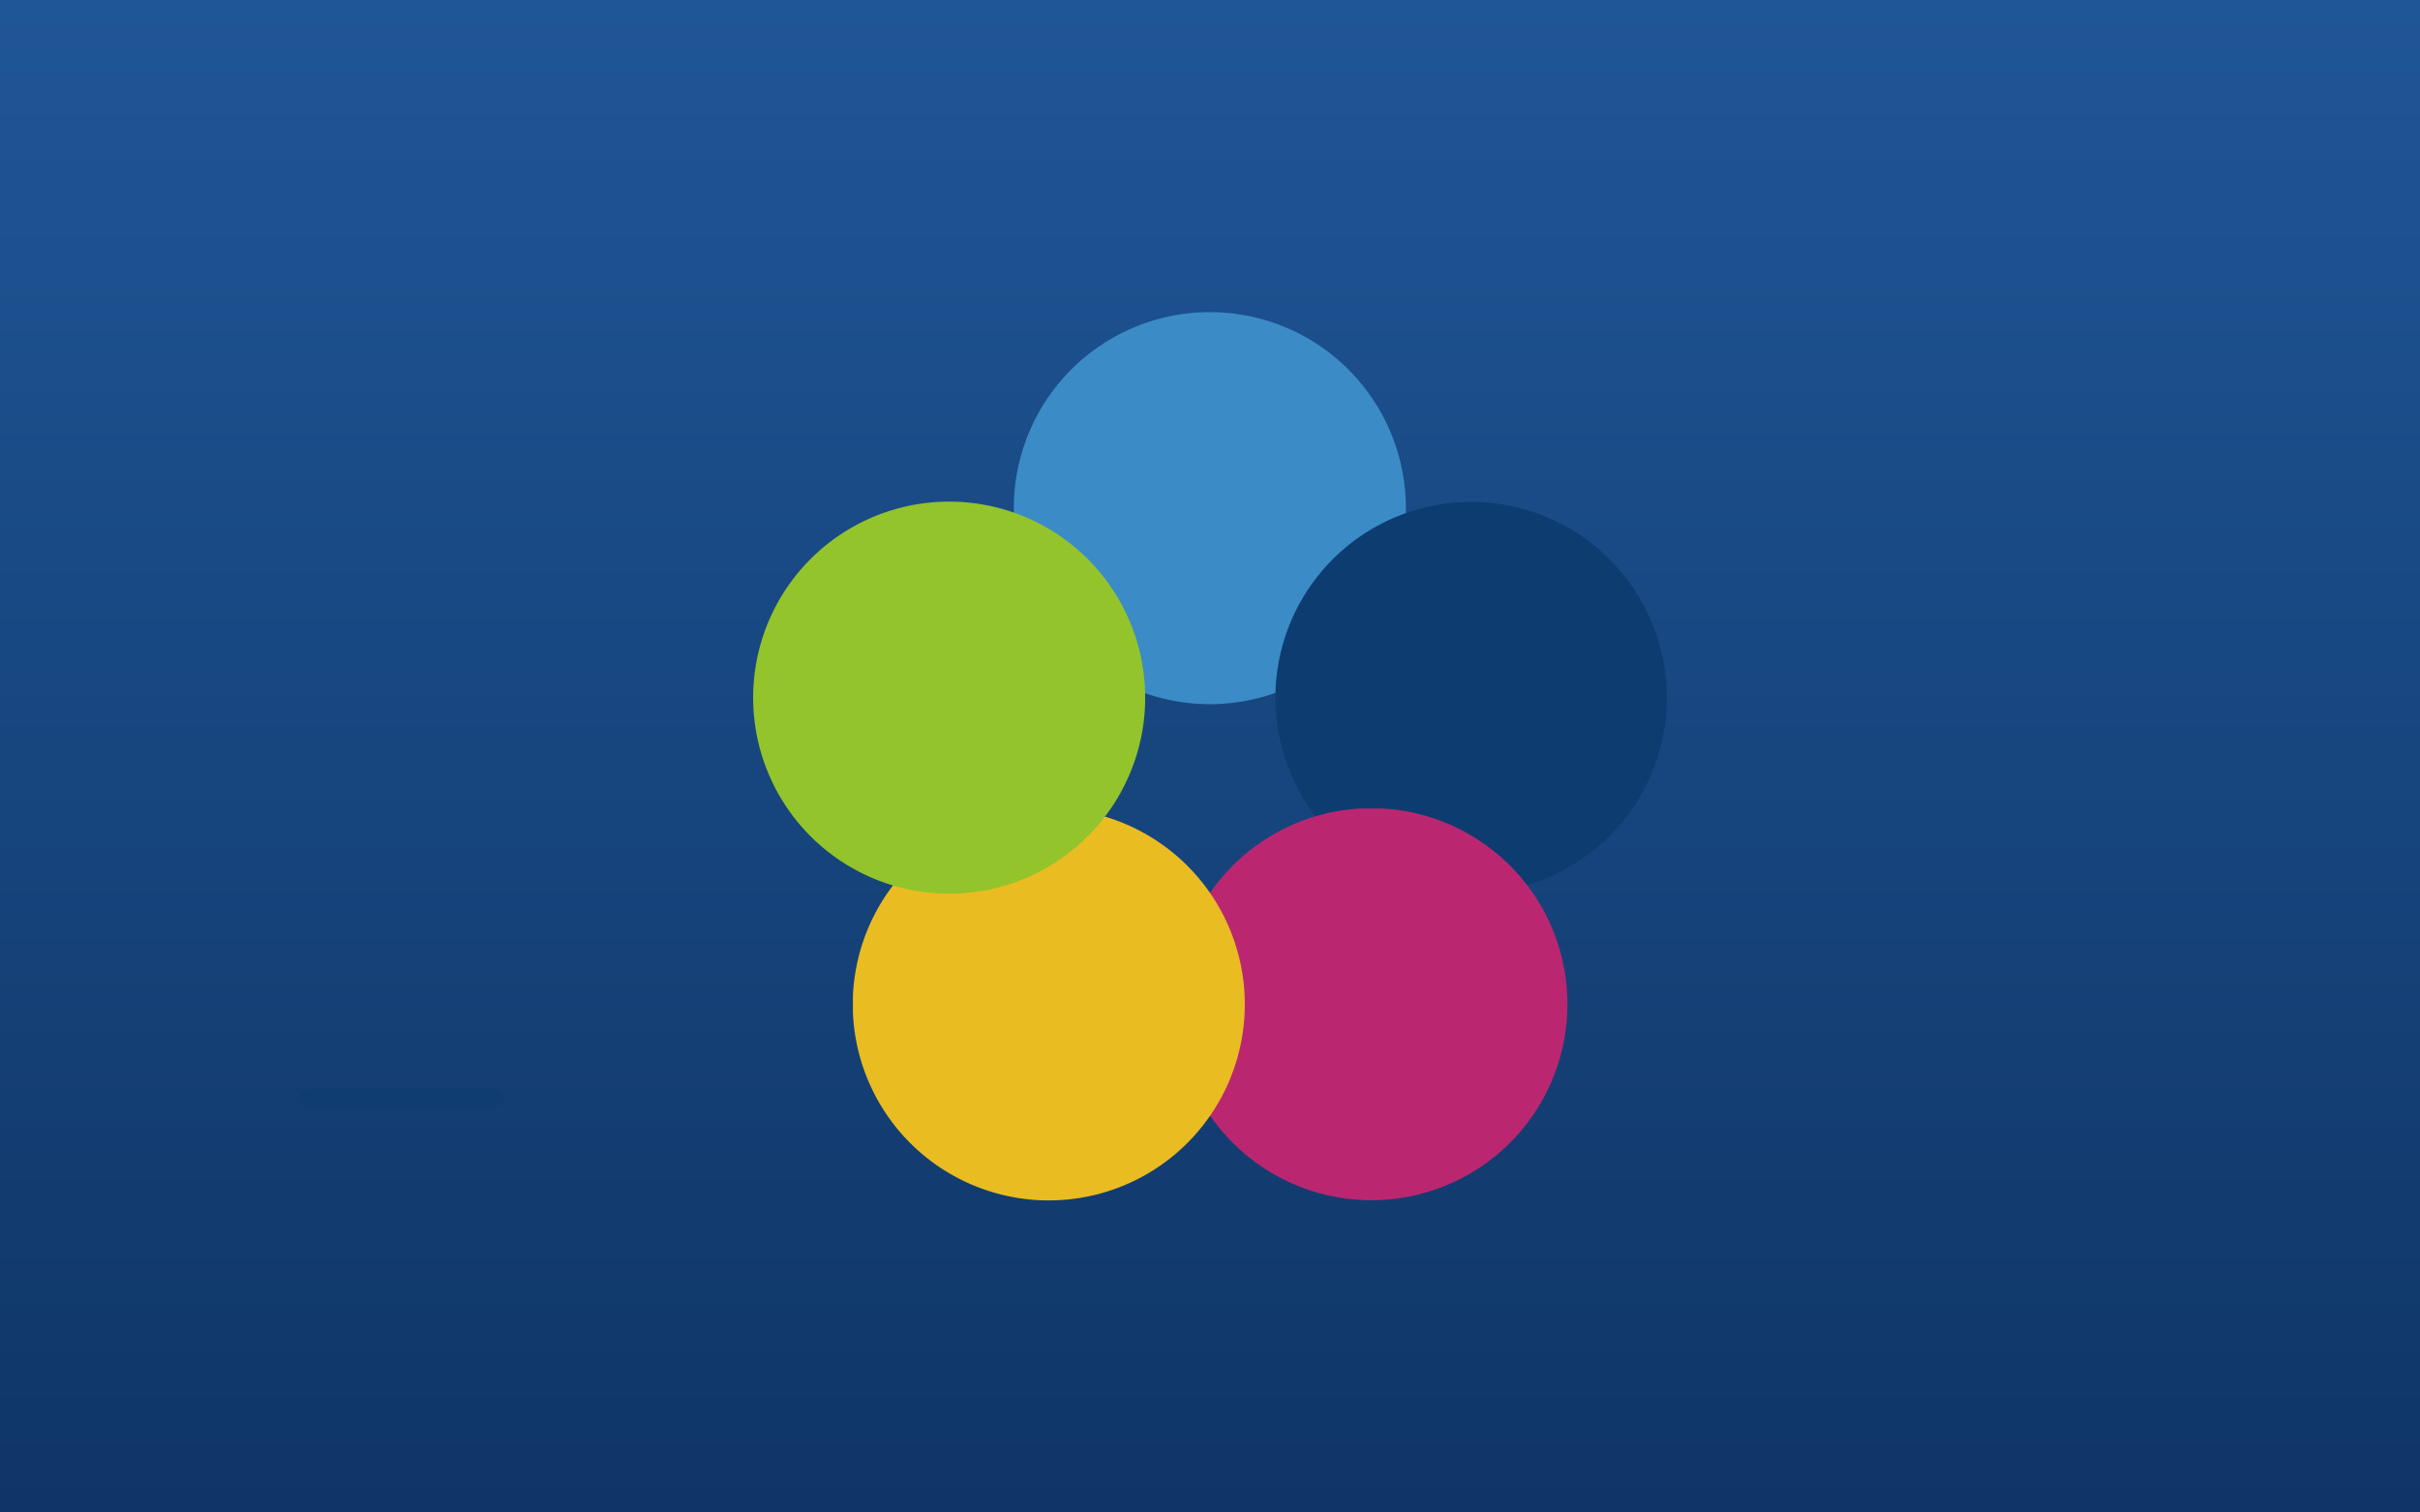
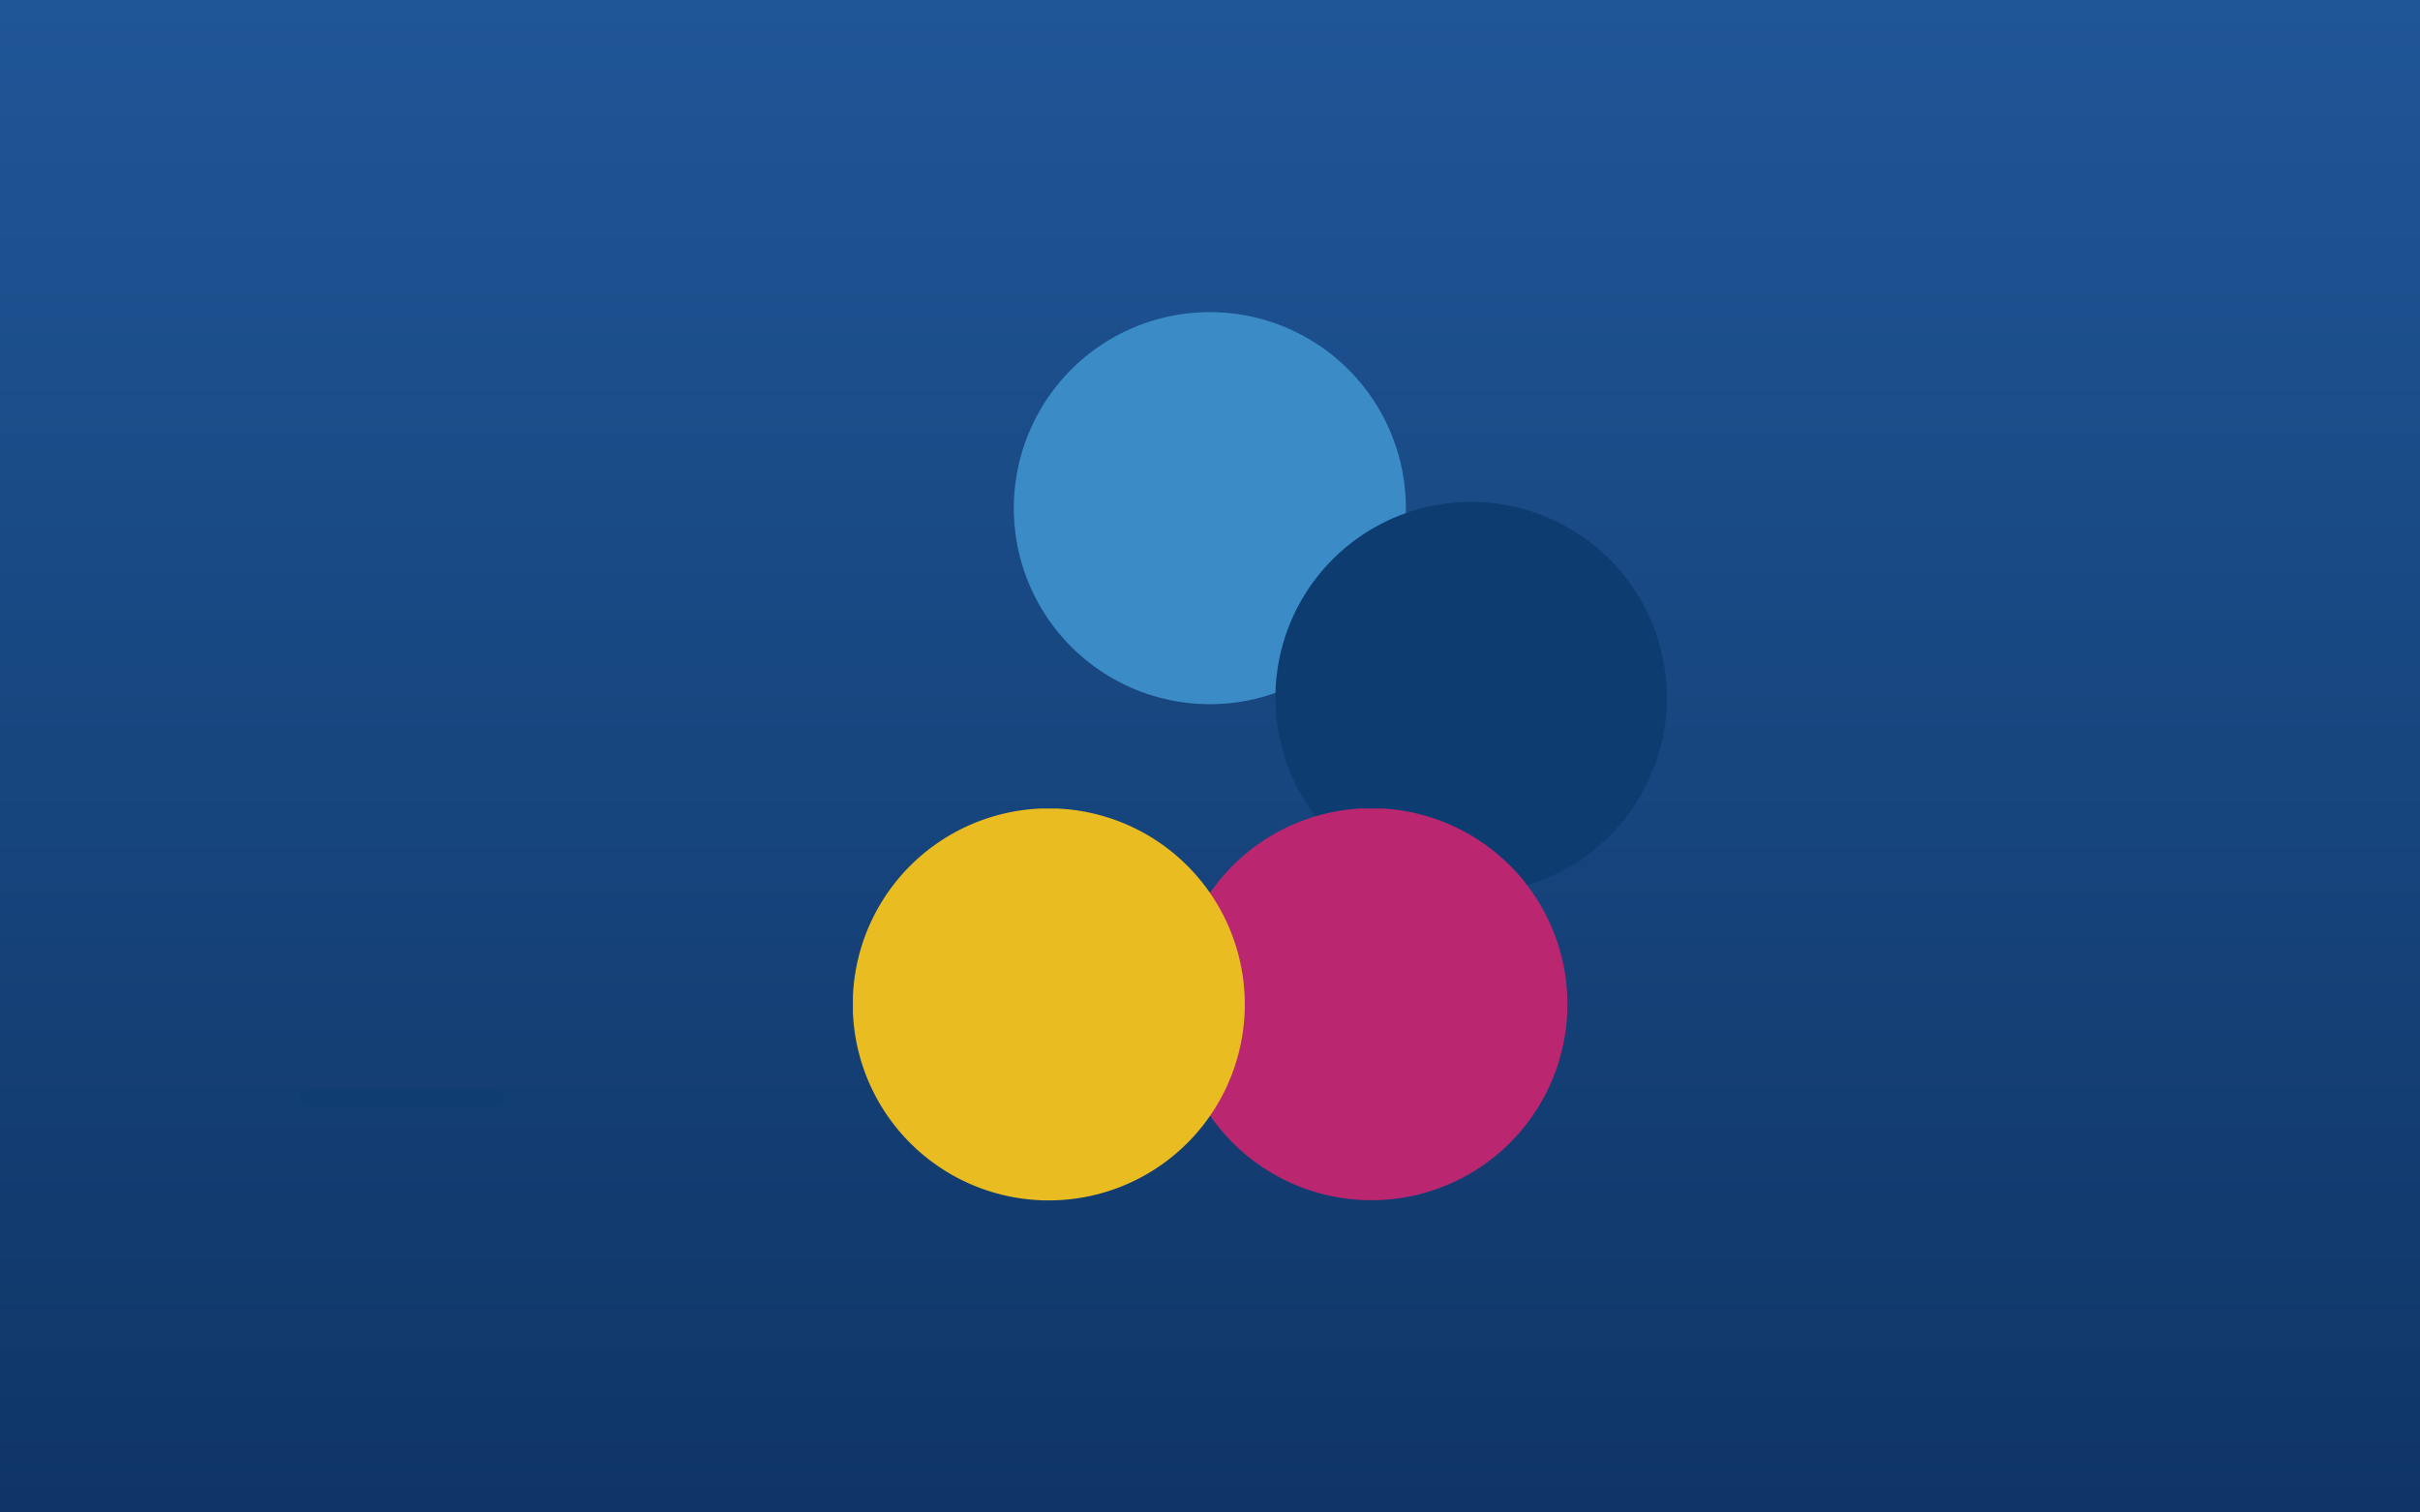
<svg xmlns="http://www.w3.org/2000/svg" width="800" height="500" viewBox="0 0 800 500">
  <rect x="0" y="0" width="800" height="500" fill="#808080" stroke="none" />
  <defs>
    <linearGradient id="linear-gradient" x1="0.5" x2="0.5" y2="1" gradientUnits="objectBoundingBox">
      <stop offset="0" stop-color="#1f5697" />
      <stop offset="1" stop-color="#0f3566" />
    </linearGradient>
    <clipPath id="clip-path">
      <rect id="Rectangle_97" data-name="Rectangle 97" width="302.1" height="293.63" transform="translate(127.9 7)" fill="none" />
    </clipPath>
    <clipPath id="clip-path-2">
      <rect id="Rectangle_96" data-name="Rectangle 96" width="310" height="310" transform="translate(124 -1)" fill="none" />
    </clipPath>
    <clipPath id="clip-path-4">
      <rect id="Rectangle_90" data-name="Rectangle 90" width="129.6" height="129.55" transform="translate(214.2 7)" fill="none" />
    </clipPath>
    <clipPath id="clip-path-5">
      <rect id="Rectangle_91" data-name="Rectangle 91" width="129.6" height="129.58" transform="translate(300.4 69.6)" fill="none" />
    </clipPath>
    <clipPath id="clip-path-6">
      <rect id="Rectangle_92" data-name="Rectangle 92" width="129.6" height="129.56" transform="translate(267.5 171.1)" fill="none" />
    </clipPath>
    <clipPath id="clip-path-7">
      <rect id="Rectangle_93" data-name="Rectangle 93" width="129.6" height="129.56" transform="translate(160.9 171.1)" fill="none" />
    </clipPath>
    <clipPath id="clip-path-8">
      <rect id="Rectangle_94" data-name="Rectangle 94" width="129.6" height="129.59" transform="translate(127.9 69.6)" fill="none" />
    </clipPath>
    <clipPath id="clip-Identify-profile">
      <rect width="800" height="500" />
    </clipPath>
  </defs>
  <g id="Identify-profile" clip-path="url(#clip-Identify-profile)">
    <rect width="800" height="500" fill="#fff" />
    <rect id="Rectangle_62" data-name="Rectangle 62" width="800" height="500" fill="url(#linear-gradient)" />
    <rect id="Rectangle_76" data-name="Rectangle 76" width="68" height="6" rx="3" transform="translate(99 360)" fill="rgba(13,60,113,0.5)" />
    <g id="personality-profiles" transform="translate(121.05 96.186)" style="isolation: isolate">
      <g id="Group_107" data-name="Group 107" clip-path="url(#clip-path)">
        <g id="Group_106" data-name="Group 106" clip-path="url(#clip-path-2)">
          <g id="Group_105" data-name="Group 105" clip-path="url(#clip-path-2)">
            <g id="Group_96" data-name="Group 96" style="mix-blend-mode: overlay;isolation: isolate">
              <g id="Group_95" data-name="Group 95" clip-path="url(#clip-path-4)">
                <path id="Path_113" data-name="Path 113" d="M343.7,71.7A64.8,64.8,0,1,1,278.9,7a64.8,64.8,0,0,1,64.8,64.7" fill="#3b8bc7" />
              </g>
            </g>
            <g id="Group_98" data-name="Group 98" style="mix-blend-mode: overlay;isolation: isolate">
              <g id="Group_97" data-name="Group 97" clip-path="url(#clip-path-5)">
                <path id="Path_114" data-name="Path 114" d="M385.2,196a64.7,64.7,0,1,1,37.724-32.172A64.8,64.8,0,0,1,385.2,196" fill="#0d3c71" />
              </g>
            </g>
            <g id="Group_100" data-name="Group 100" style="mix-blend-mode: overlay;isolation: isolate">
              <g id="Group_99" data-name="Group 99" clip-path="url(#clip-path-6)">
                <path id="Path_115" data-name="Path 115" d="M279.9,273.9a64.8,64.8,0,1,1,90.5,14.3,64.8,64.8,0,0,1-90.5-14.3" fill="#ba2770" />
              </g>
            </g>
            <g id="Group_102" data-name="Group 102" style="mix-blend-mode: overlay;isolation: isolate">
              <g id="Group_101" data-name="Group 101" clip-path="url(#clip-path-7)">
                <path id="Path_116" data-name="Path 116" d="M173.2,197.8a64.8,64.8,0,1,1,14.4,90.5,64.8,64.8,0,0,1-14.4-90.5" fill="#e9bc22" />
              </g>
            </g>
            <g id="Group_104" data-name="Group 104" style="mix-blend-mode: overlay;isolation: isolate">
              <g id="Group_103" data-name="Group 103" clip-path="url(#clip-path-8)">
-                 <path id="Path_117" data-name="Path 117" d="M212.7,72.8a64.8,64.8,0,1,1-81.6,41.6,64.8,64.8,0,0,1,81.6-41.6" fill="#93c42b" />
-               </g>
+                 </g>
            </g>
          </g>
        </g>
      </g>
    </g>
  </g>
</svg>